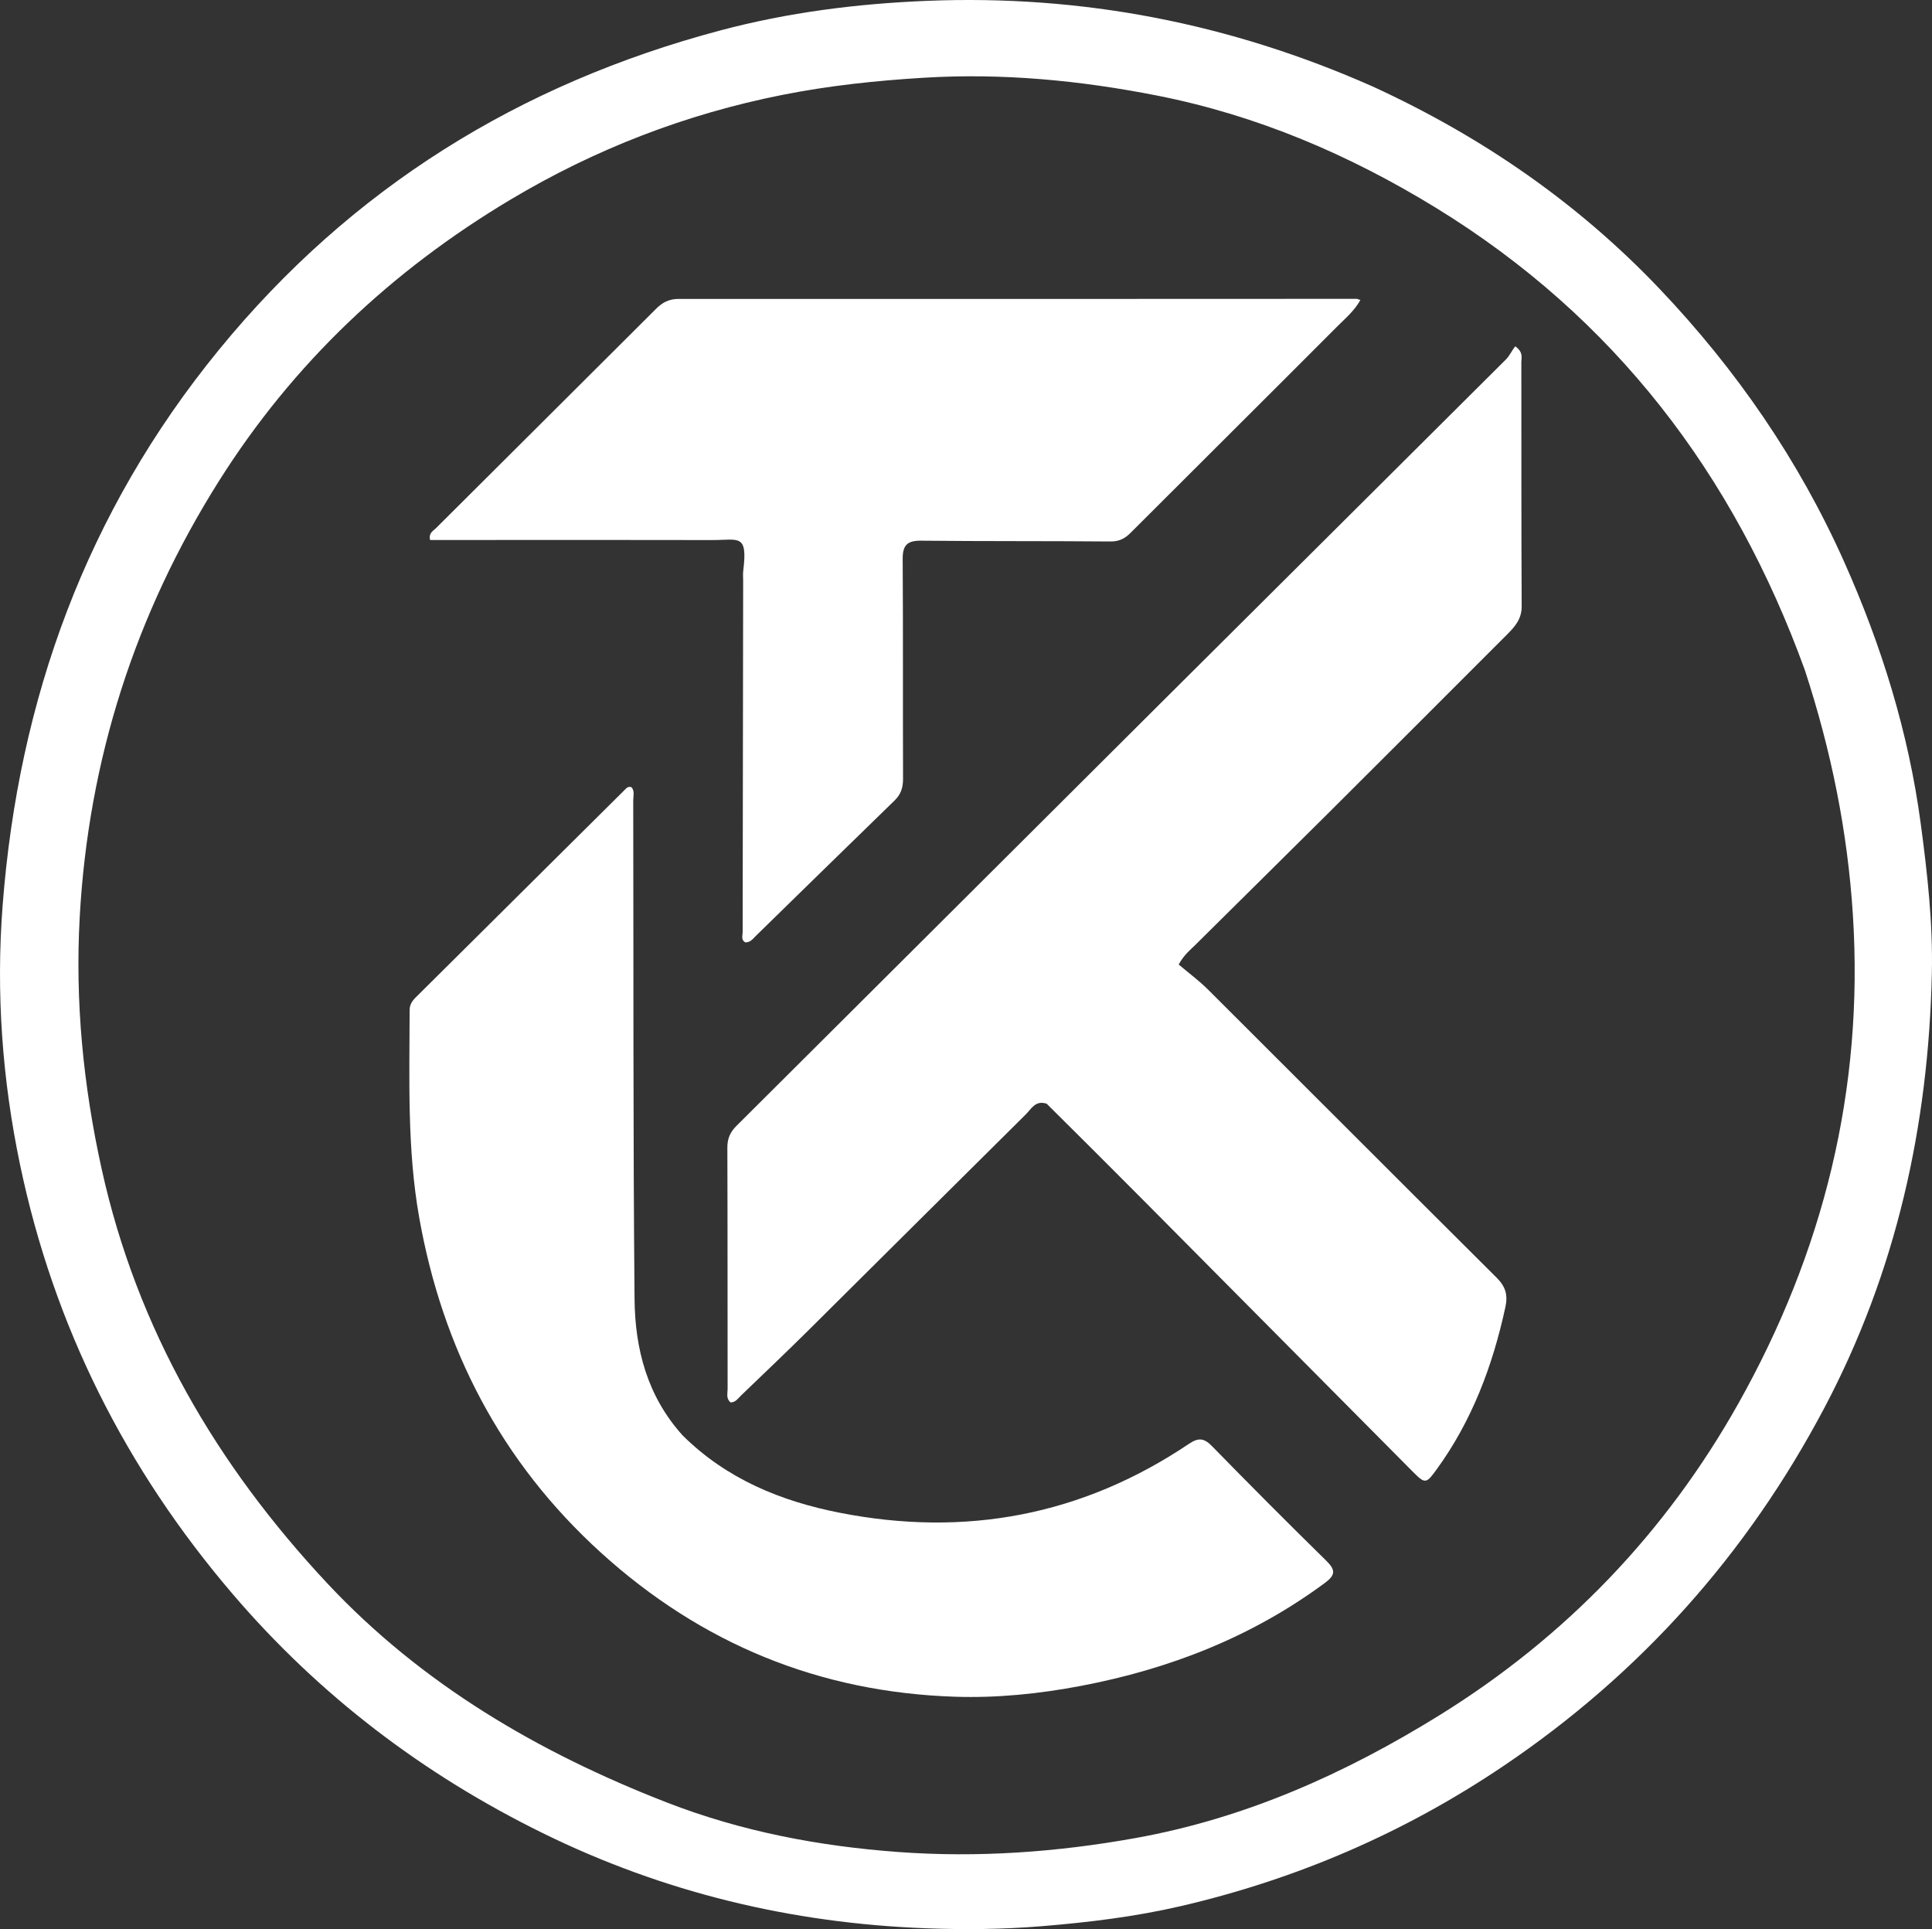
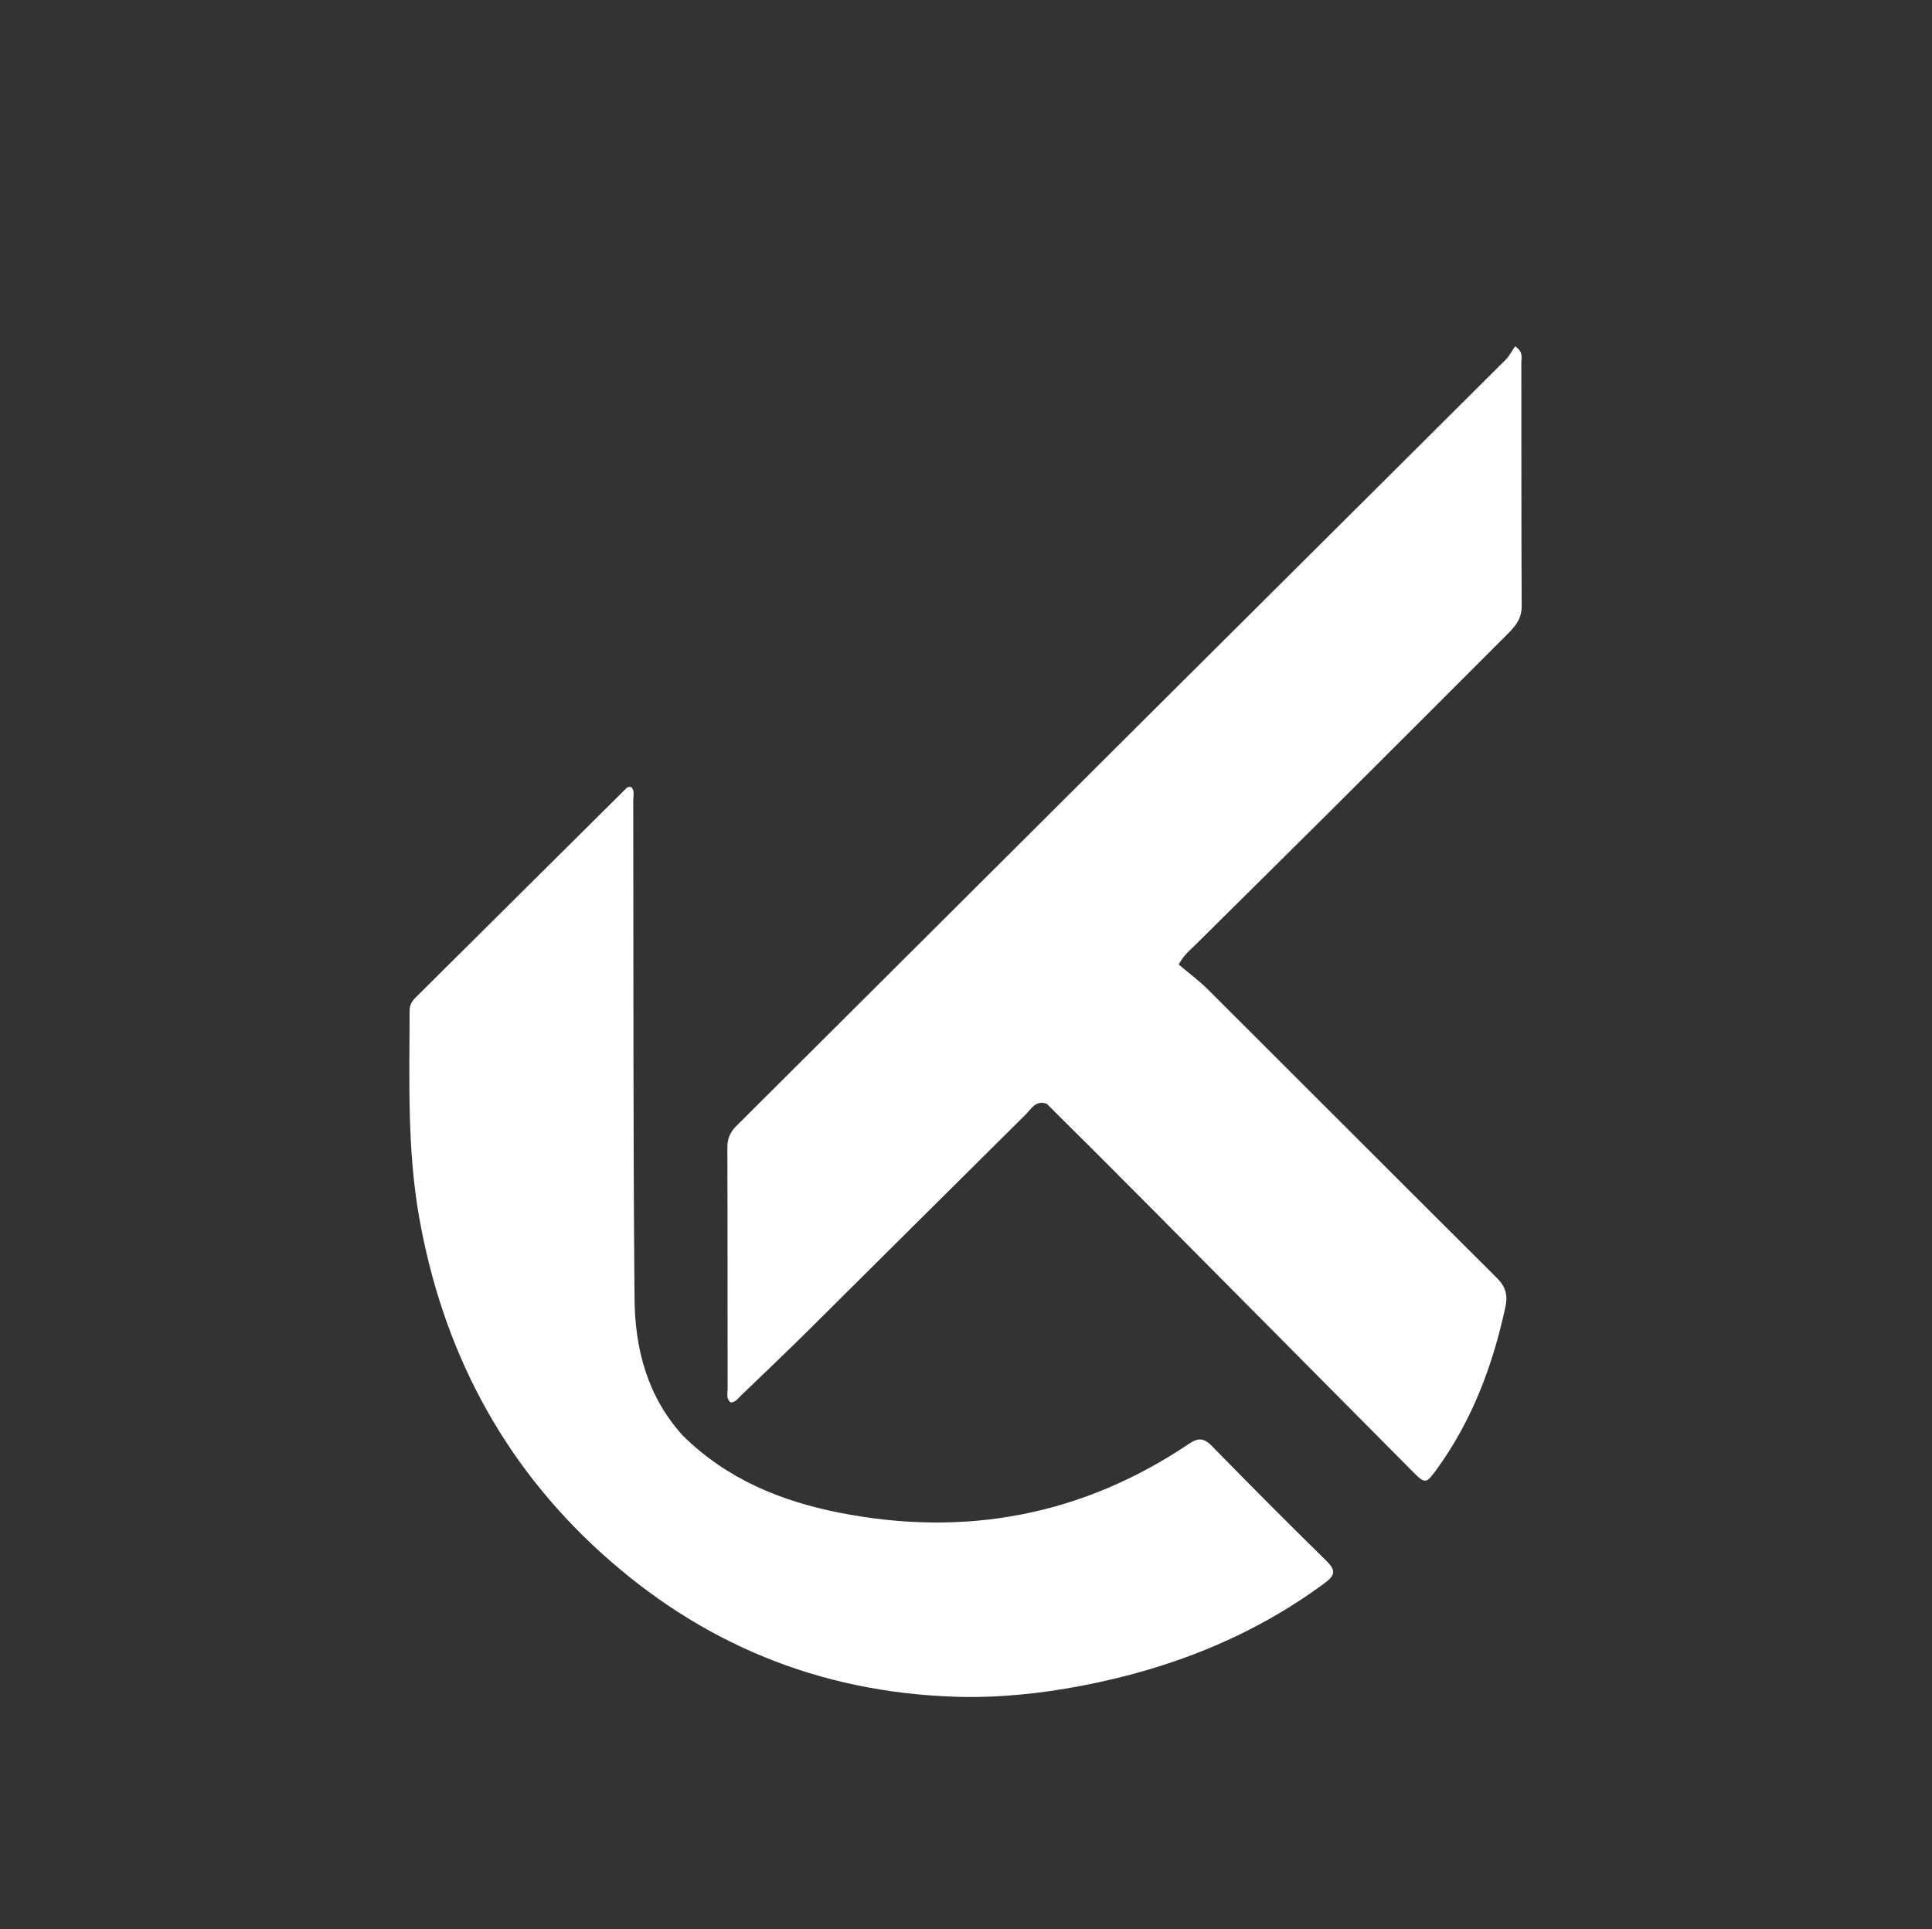
<svg xmlns="http://www.w3.org/2000/svg" viewBox="178.985 179.176 668.387 667.352" width="668.387px" height="667.352px" preserveAspectRatio="none">
  <rect x="178.985" y="179.176" width="668.387" height="667.352" fill="#333333" stroke="none" />
  <g id="object-4" transform="matrix(1, 0, 0, 1, -2.842170943040401e-14, 0)">
-     <path fill="#ffffff" opacity="1" stroke="none" d=" M653.82,209.07 C691.515,226.376 724.825,249.322 753.167,279.143 C779.658,307.017 801.27,338.35 816.973,373.51 C829.906,402.469 839.256,432.537 843.475,464.126 C845.768,481.287 847.703,498.443 847.325,515.768 C846.171,568.751 834.979,619.266 810.048,666.379 C783.341,716.847 746.464,758.165 699.095,790.116 C664.888,813.19 627.64,829.253 587.5,838.575 C571.632,842.26 555.495,844.208 539.232,845.536 C525.9,846.625 512.58,846.745 499.298,846.245 C452.859,844.498 408.549,833.875 366.721,813.309 C325.356,792.971 289.421,765.646 259.443,730.574 C222.471,687.321 197.649,638.001 185.957,582.265 C179.745,552.65 177.575,522.55 179.889,492.455 C185.386,420.954 208.909,356.253 254.681,300.24 C300.418,244.271 358.686,208.162 428.245,189.687 C451.627,183.476 475.402,180.458 499.593,179.472 C553.251,177.285 604.454,187.214 653.82,209.07 M803.402,411.031 C778.852,343.304 737.506,288.943 675.673,251.018 C645.784,232.686 613.868,219.058 579.376,212.254 C552.745,207.001 525.858,204.411 498.589,206.066 C482.12,207.065 465.799,208.795 449.652,212.002 C416.213,218.645 384.88,230.736 355.566,248.253 C314.371,272.87 280.421,304.846 254.764,345.533 C225.662,391.683 209.569,442.09 206.563,496.419 C204.943,525.692 207.778,554.691 214.149,583.558 C226.4,639.065 253.961,686.033 292.234,726.937 C324.905,761.854 365.417,785.527 409.698,802.734 C435.397,812.721 462.247,817.849 489.804,819.863 C517.377,821.879 544.626,819.911 571.707,815.054 C609.75,808.231 644.297,792.807 677.032,772.51 C720.802,745.371 755.347,709.262 780.38,664.707 C809.752,612.431 823.858,556.142 820,495.643 C818.165,466.86 812.557,439.063 803.402,411.031 z" id="object-0" />
    <path fill="#ffffff" opacity="1" stroke="none" d=" M541.085,560.993 C537.186,559.706 535.758,562.816 533.903,564.652 C508.796,589.5 483.798,614.457 458.715,639.33 C451.025,646.955 443.174,654.418 435.365,661.922 C434.336,662.911 433.5,664.308 431.761,664.34 C430.098,663.028 430.71,661.23 430.708,659.689 C430.664,631.86 430.718,604.03 430.619,576.202 C430.608,573.112 431.555,570.865 433.716,568.713 C483.305,519.352 532.832,469.928 582.405,420.551 C621.599,381.512 660.848,342.529 700.022,303.471 C701.3,302.196 702.031,300.373 703.209,298.978 C706.087,301.076 705.3,302.927 705.303,304.422 C705.356,332.584 705.259,360.747 705.42,388.908 C705.446,393.344 703.041,396.001 700.336,398.708 C679.609,419.449 658.886,440.193 638.108,460.883 C622.876,476.049 607.554,491.124 592.302,506.27 C590.676,507.884 588.746,509.296 586.752,512.835 C590.169,515.732 593.805,518.409 596.967,521.561 C630.249,554.736 663.42,588.021 696.738,621.16 C699.815,624.22 700.706,627.096 699.782,631.359 C695.396,651.595 688.276,670.596 676.011,687.487 C672.438,692.408 672.066,692.64 667.893,688.439 C636.776,657.109 605.688,625.751 574.571,594.423 C563.535,583.311 552.442,572.257 541.085,560.993 z" id="object-1" />
    <path fill="#ffffff" opacity="1" stroke="none" d=" M415.196,675.796 C430.461,690.9 449.239,698.503 469.388,702.478 C512.815,711.047 553.366,703.499 590.31,678.654 C593.622,676.426 595.548,676.656 598.292,679.463 C611.332,692.808 624.499,706.033 637.82,719.097 C641.043,722.258 641.064,724.012 637.348,726.764 C612.083,745.467 583.641,756.548 552.98,762.384 C538.569,765.127 523.966,766.623 509.338,766.141 C462.418,764.593 421.581,747.828 386.797,716.224 C352.316,684.896 332.055,645.729 324.002,600.316 C319.812,576.687 320.648,552.567 320.698,528.604 C320.701,526.774 321.554,525.463 322.778,524.248 C346.898,500.299 371.009,476.341 395.132,452.395 C395.698,451.833 396.255,451.121 397.425,451.491 C398.636,452.783 398.052,454.521 398.055,456.087 C398.174,513.577 397.99,571.069 398.511,628.555 C398.667,645.752 402.876,662.191 415.196,675.796 z" id="object-2" />
-     <path fill="#ffffff" opacity="1" stroke="none" d=" M339.032,365.982 C334.928,365.981 331.316,365.981 327.772,365.981 C327.215,363.527 328.875,362.824 329.822,361.88 C355.182,336.575 380.604,311.332 405.948,286.011 C408.204,283.757 410.478,282.582 413.795,282.584 C491.949,282.632 570.102,282.577 648.256,282.554 C648.569,282.554 648.881,282.735 649.615,282.962 C647.568,286.691 644.386,289.331 641.569,292.156 C617.803,315.992 593.917,339.708 570.114,363.508 C568.121,365.5 566.136,366.519 563.145,366.494 C541.316,366.305 519.484,366.444 497.657,366.219 C492.868,366.169 491.24,367.764 491.272,372.563 C491.44,397.891 491.31,423.221 491.4,448.55 C491.411,451.587 490.698,453.938 488.465,456.104 C472.445,471.648 456.517,487.286 440.54,502.874 C439.503,503.885 438.615,505.234 436.839,505.182 C435.27,504.347 435.908,502.857 435.909,501.639 C435.949,461.146 436.019,420.653 436.085,380.159 C436.087,378.993 435.969,377.811 436.111,376.662 C437.729,363.656 434.518,366.028 425.511,366.004 C396.849,365.93 368.187,365.981 339.032,365.982 z" id="object-3" />
  </g>
</svg>